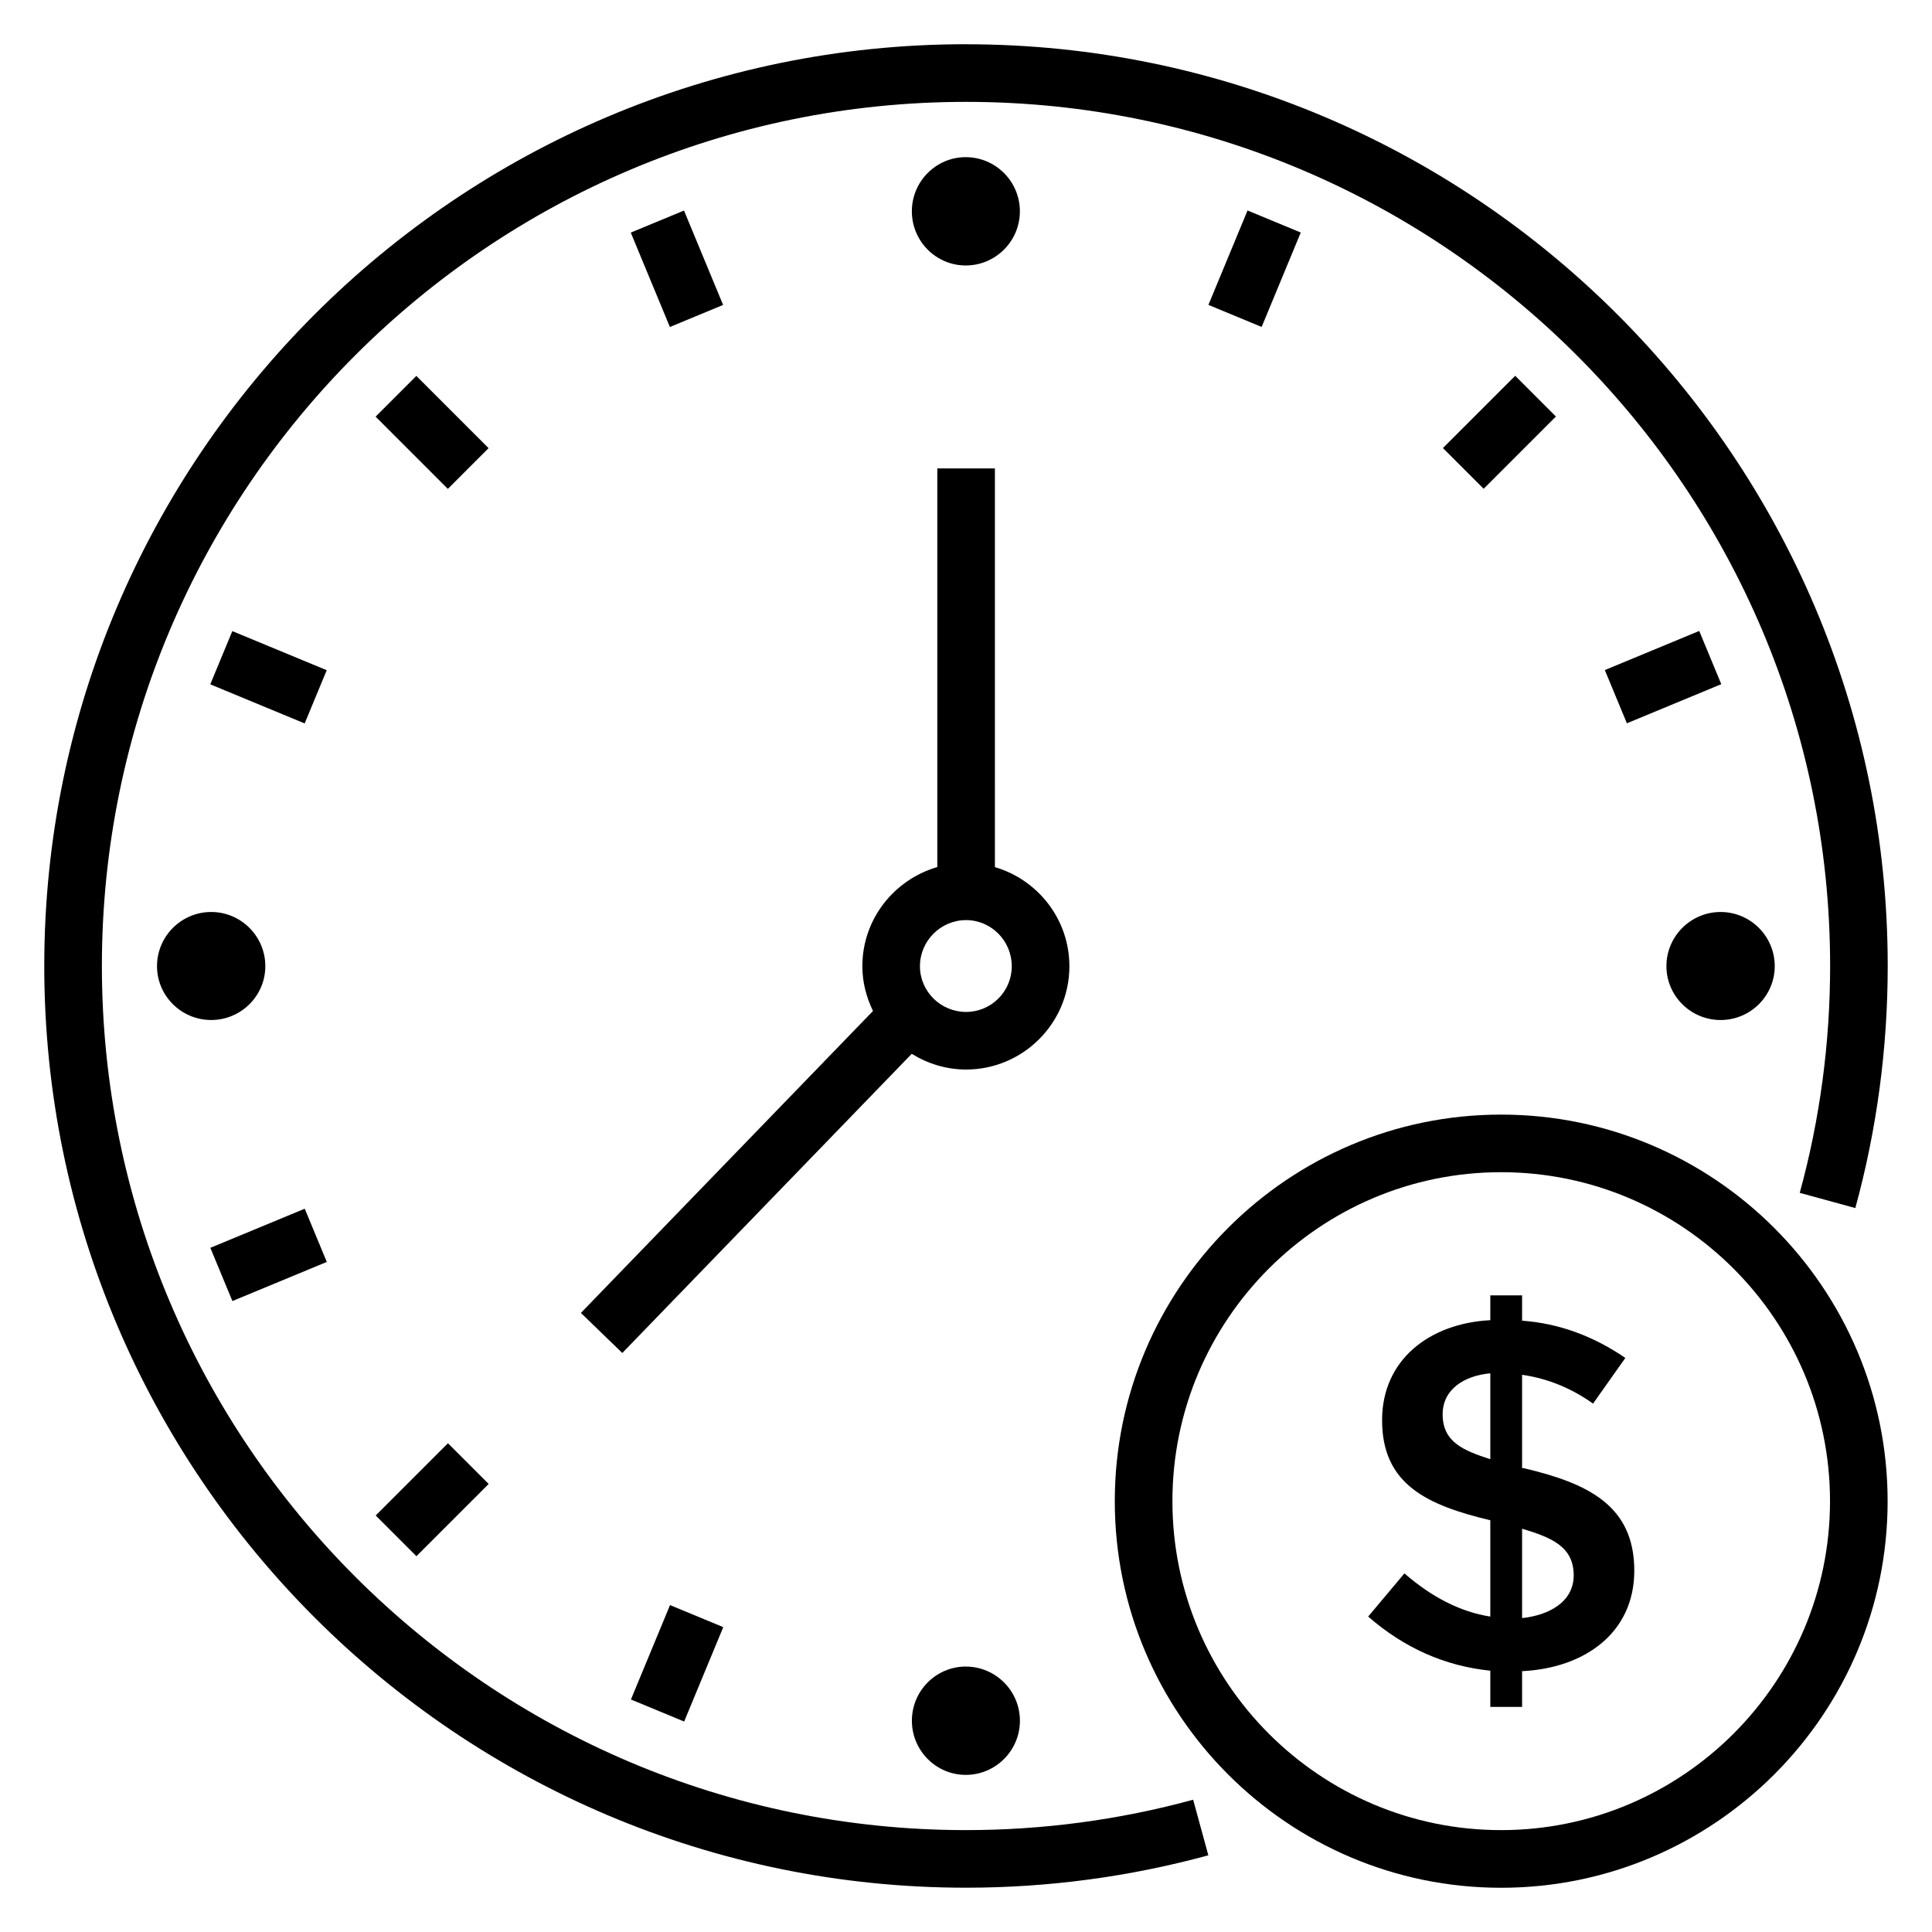
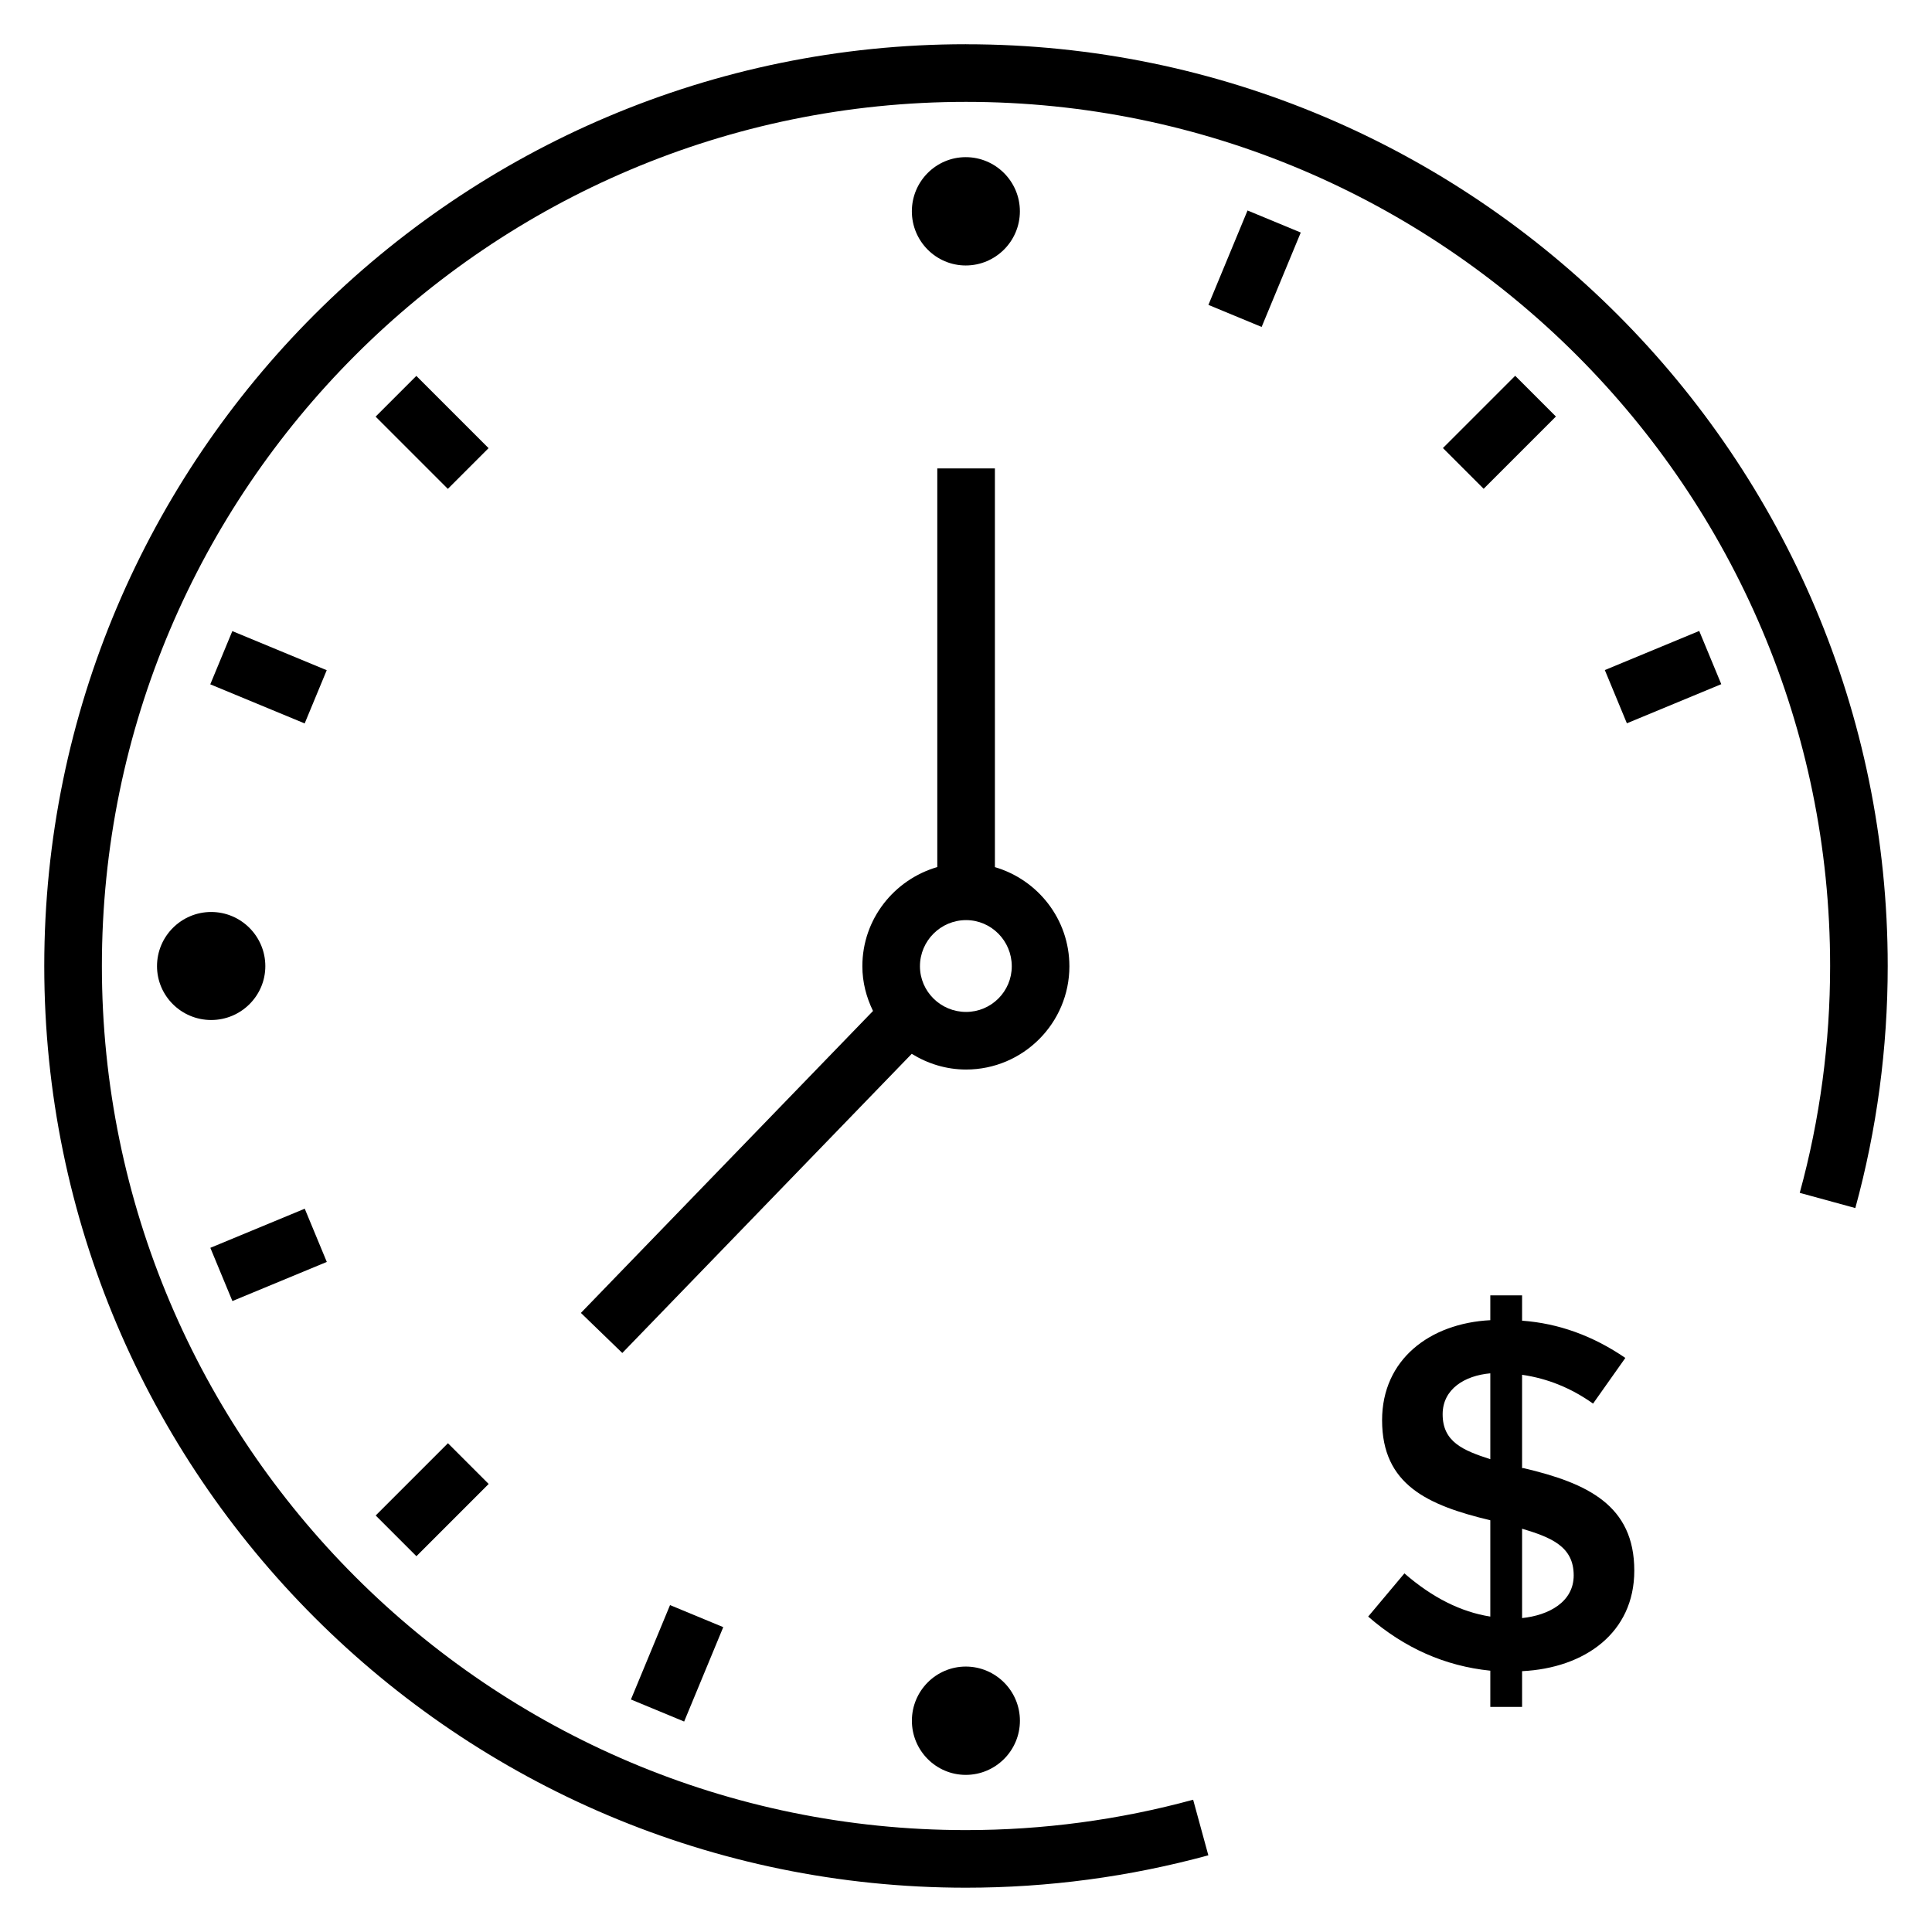
<svg xmlns="http://www.w3.org/2000/svg" fill="#000000" width="800px" height="800px" version="1.1" viewBox="144 144 512 512">
  <g>
    <path d="m400 155.72c-134.69 0-244.27 109.58-244.27 244.27 0 134.69 109.58 244.27 244.27 244.27 21.746 0 43.348-2.887 64.223-8.586l-4.027-14.73c-19.555 5.34-39.809 8.051-60.195 8.051-126.27 0-229-102.73-229-229 0-126.27 102.73-229 229-229s229 102.73 229 229c0 20.414-2.707 40.637-8.051 60.121l14.73 4.031c5.695-20.789 8.586-42.375 8.586-64.148 0-134.7-109.58-244.27-244.27-244.27z" />
    <path d="m414.28 200c0-7.914-6.441-14.352-14.352-14.352-7.871 0-14.277 6.438-14.277 14.352 0 7.914 6.402 14.352 14.277 14.352 7.91 0 14.352-6.438 14.352-14.352z" />
    <path d="m385.66 600.01c0 7.914 6.402 14.352 14.277 14.352 7.91 0 14.352-6.438 14.352-14.352 0-7.914-6.441-14.352-14.352-14.352-7.875 0-14.277 6.438-14.277 14.352z" />
    <path d="m185.61 400.04c0 7.867 6.441 14.273 14.352 14.273s14.352-6.402 14.352-14.273c0-7.914-6.441-14.355-14.352-14.355-7.91 0.004-14.352 6.441-14.352 14.355z" />
-     <path d="m585.62 400.04c0 7.871 6.441 14.277 14.352 14.277 7.91 0 14.352-6.402 14.352-14.277 0-7.914-6.441-14.352-14.352-14.352-7.91 0.004-14.352 6.438-14.352 14.352z" />
-     <path d="m311.16 205.64 14.105-5.844 10.367 25.016-14.105 5.844z" />
    <path d="m243.54 254.41 10.793-10.793 19.145 19.145-10.793 10.793z" />
    <path d="m205.57 311.25 25.016 10.363-5.844 14.105-25.016-10.363z" />
    <path d="m224.76 464.32 5.844 14.105-25.016 10.367-5.844-14.105z" />
    <path d="m575.14 335.68-5.844-14.105 25.016-10.367 5.844 14.105z" />
    <path d="m262.71 526.47 10.793 10.793-19.148 19.148-10.793-10.793z" />
    <path d="m526.39 262.74 19.152-19.152 10.793 10.793-19.152 19.152z" />
    <path d="m335.67 575.21-10.363 25.016-14.105-5.844 10.363-25.016z" />
    <path d="m474.61 199.78 14.105 5.844-10.367 25.02-14.105-5.844z" />
    <path d="m427.4 400.07c0-12.484-8.375-22.93-19.738-26.273l-0.004-105.66h-15.266v105.64c-11.434 3.332-19.859 13.789-19.859 26.285 0 4.266 1.07 8.254 2.824 11.855l-77.414 80.02 10.973 10.617 76.703-79.281c4.199 2.594 9.109 4.164 14.406 4.164 15.098-0.008 27.375-12.285 27.375-27.375zm-27.375 12.102c-6.738 0-12.227-5.43-12.227-12.102 0-6.742 5.488-12.23 12.227-12.23 6.672 0 12.105 5.488 12.105 12.23 0 6.672-5.434 12.102-12.105 12.102z" />
-     <path d="m541.8 439.38c-56.445 0-102.37 45.957-102.37 102.45s45.922 102.45 102.37 102.45c56.484 0 102.44-45.957 102.44-102.45-0.004-56.484-45.961-102.45-102.44-102.45zm0 189.62c-48.031 0-87.098-39.105-87.098-87.176-0.004-48.074 39.066-87.18 87.098-87.18 48.066 0 87.172 39.105 87.172 87.176s-39.105 87.18-87.172 87.18z" />
    <path d="m547.76 533.07h-0.391v-24.734c6.746 0.969 13.023 3.516 18.809 7.633l8.555-12.102c-8.598-5.879-17.715-9.168-27.363-9.871v-6.707h-8.422v6.574c-16.031 0.828-28.68 10.414-28.68 26.508 0 17.094 12.035 22.535 28.68 26.516v25.523c-7.809-1.227-15.395-5.039-22.762-11.449l-9.605 11.449c9.566 8.332 20.348 13.113 32.367 14.34v9.605h8.422v-9.477c16.598-0.816 29.734-10.156 29.734-26.641 0-17.312-12.383-23.18-29.344-27.168zm-8.812-2.371c-7.258-2.324-12.633-4.606-12.633-11.902 0-6.695 5.859-10.254 12.633-10.852zm8.422 42.109v-23.684c7.777 2.328 13.676 4.738 13.676 12.367 0 7.066-6.625 10.582-13.676 11.316z" />
  </g>
</svg>